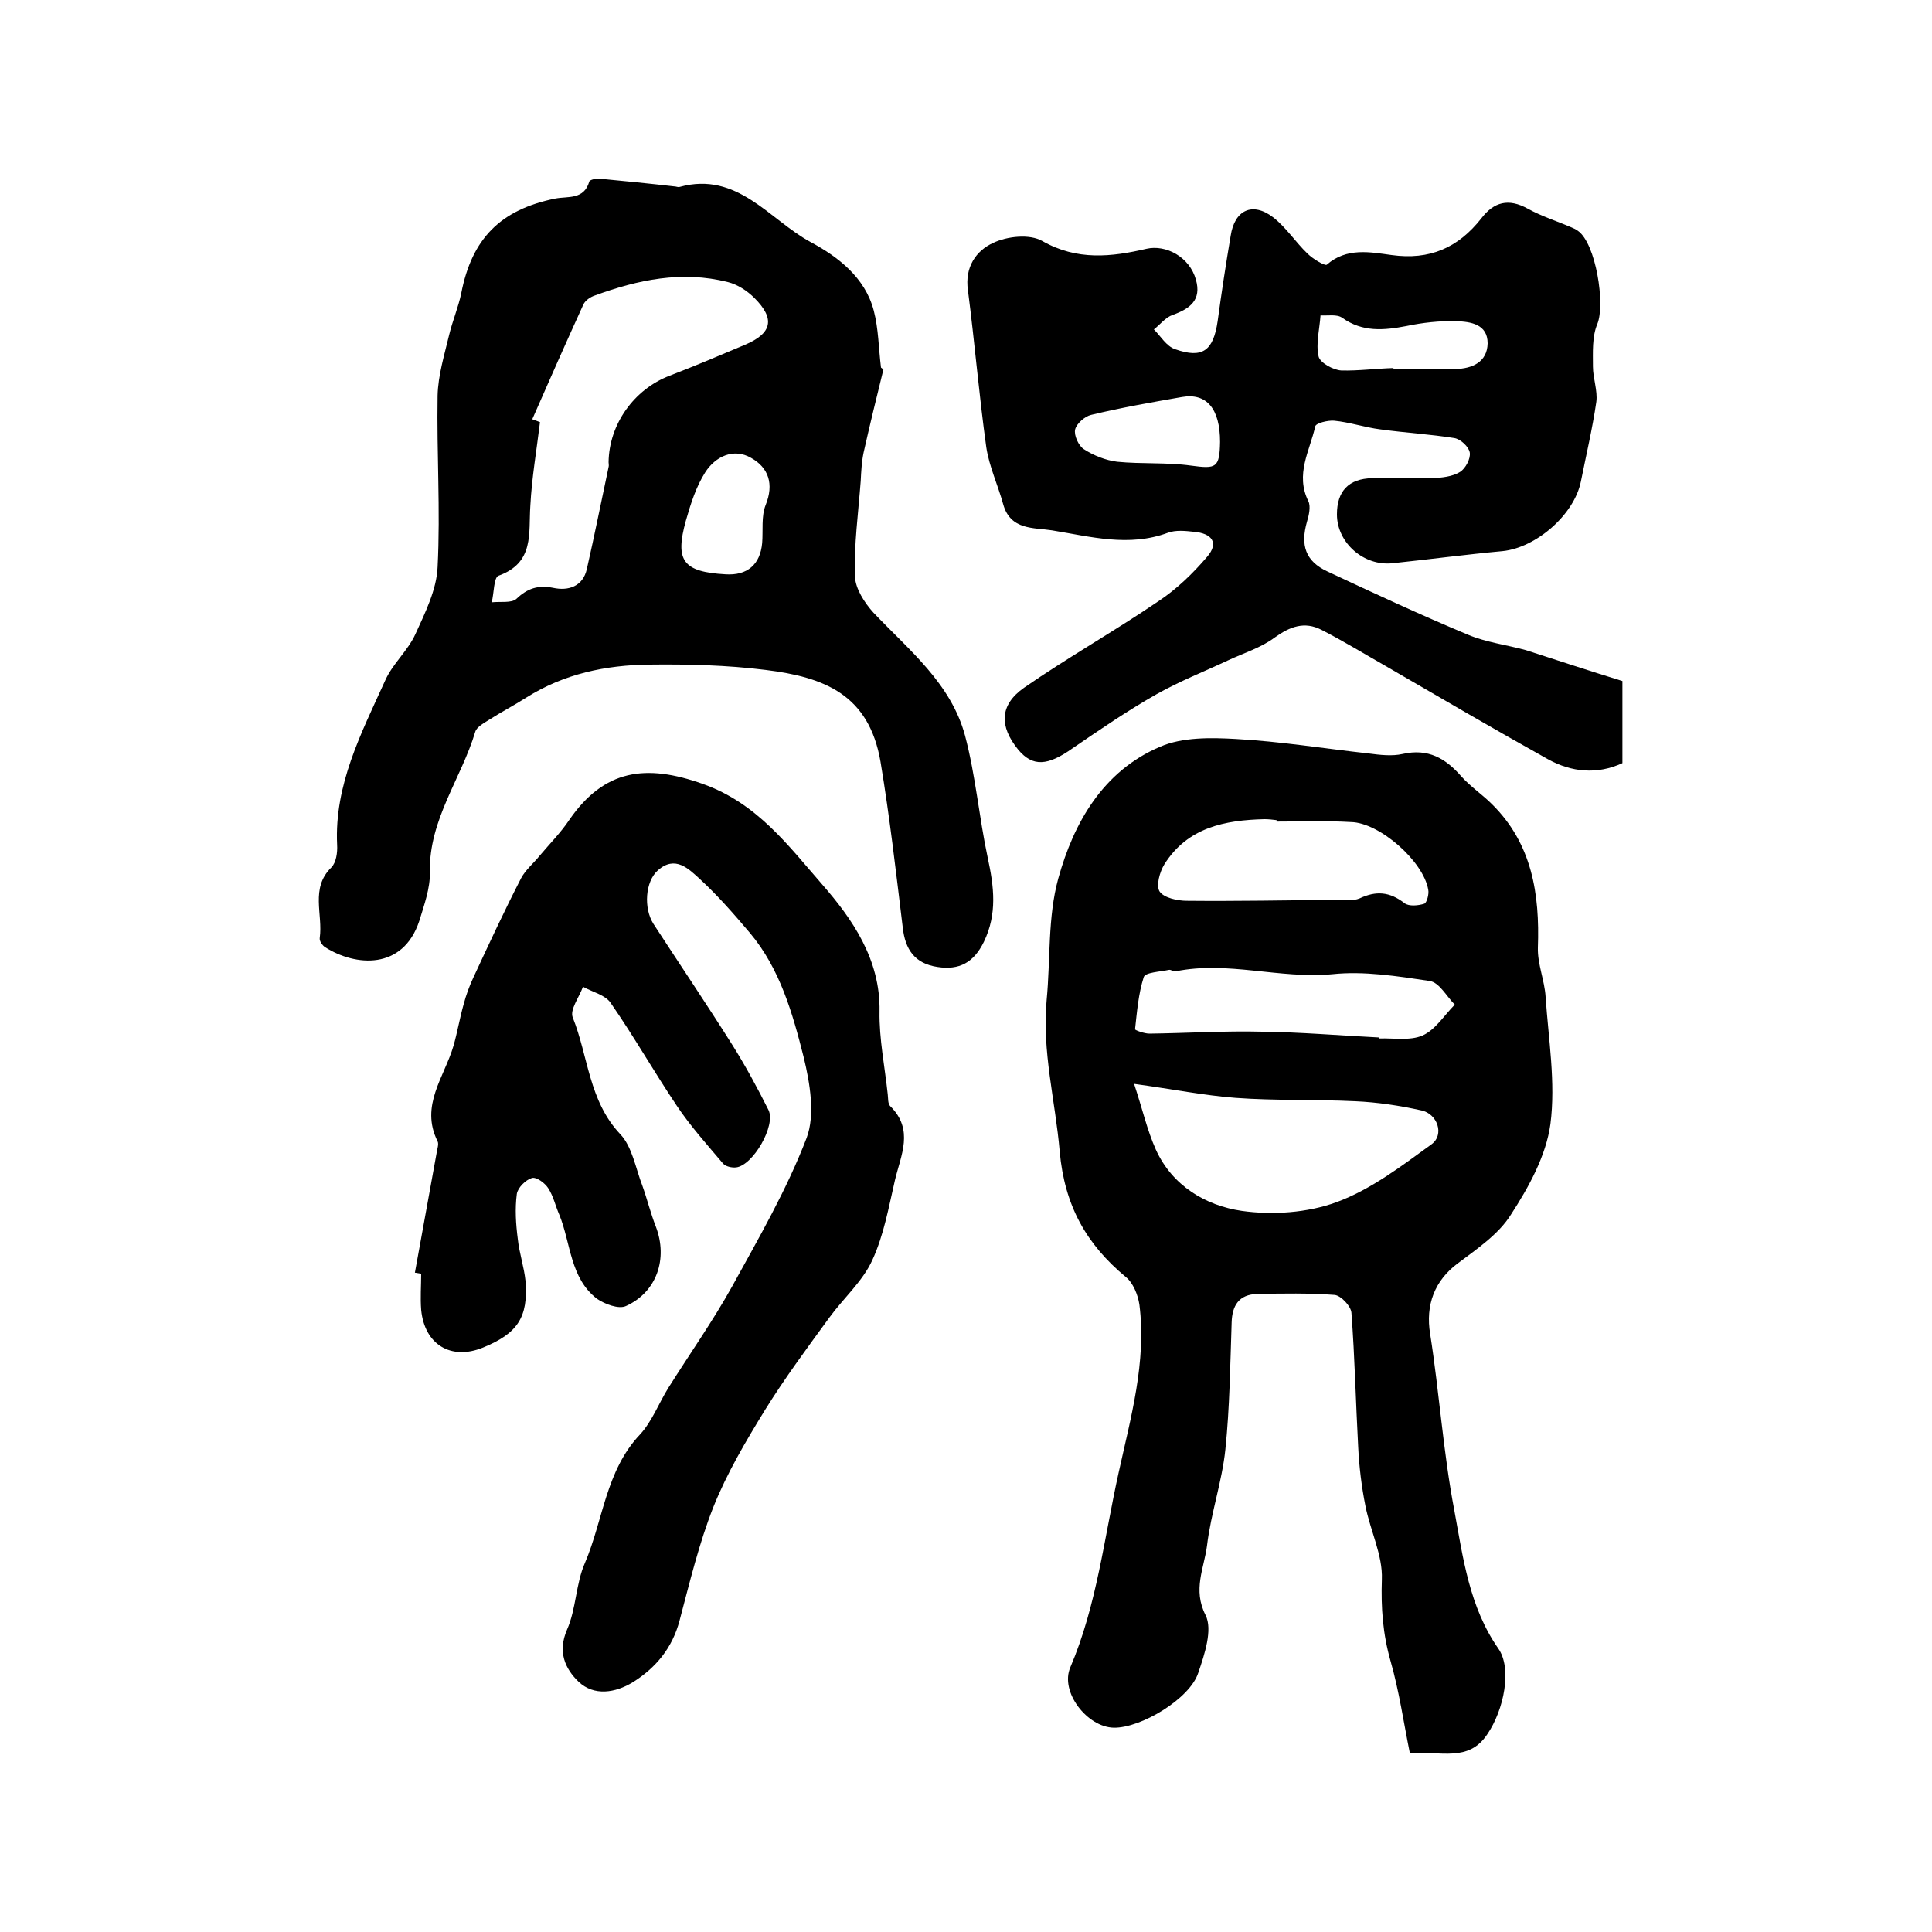
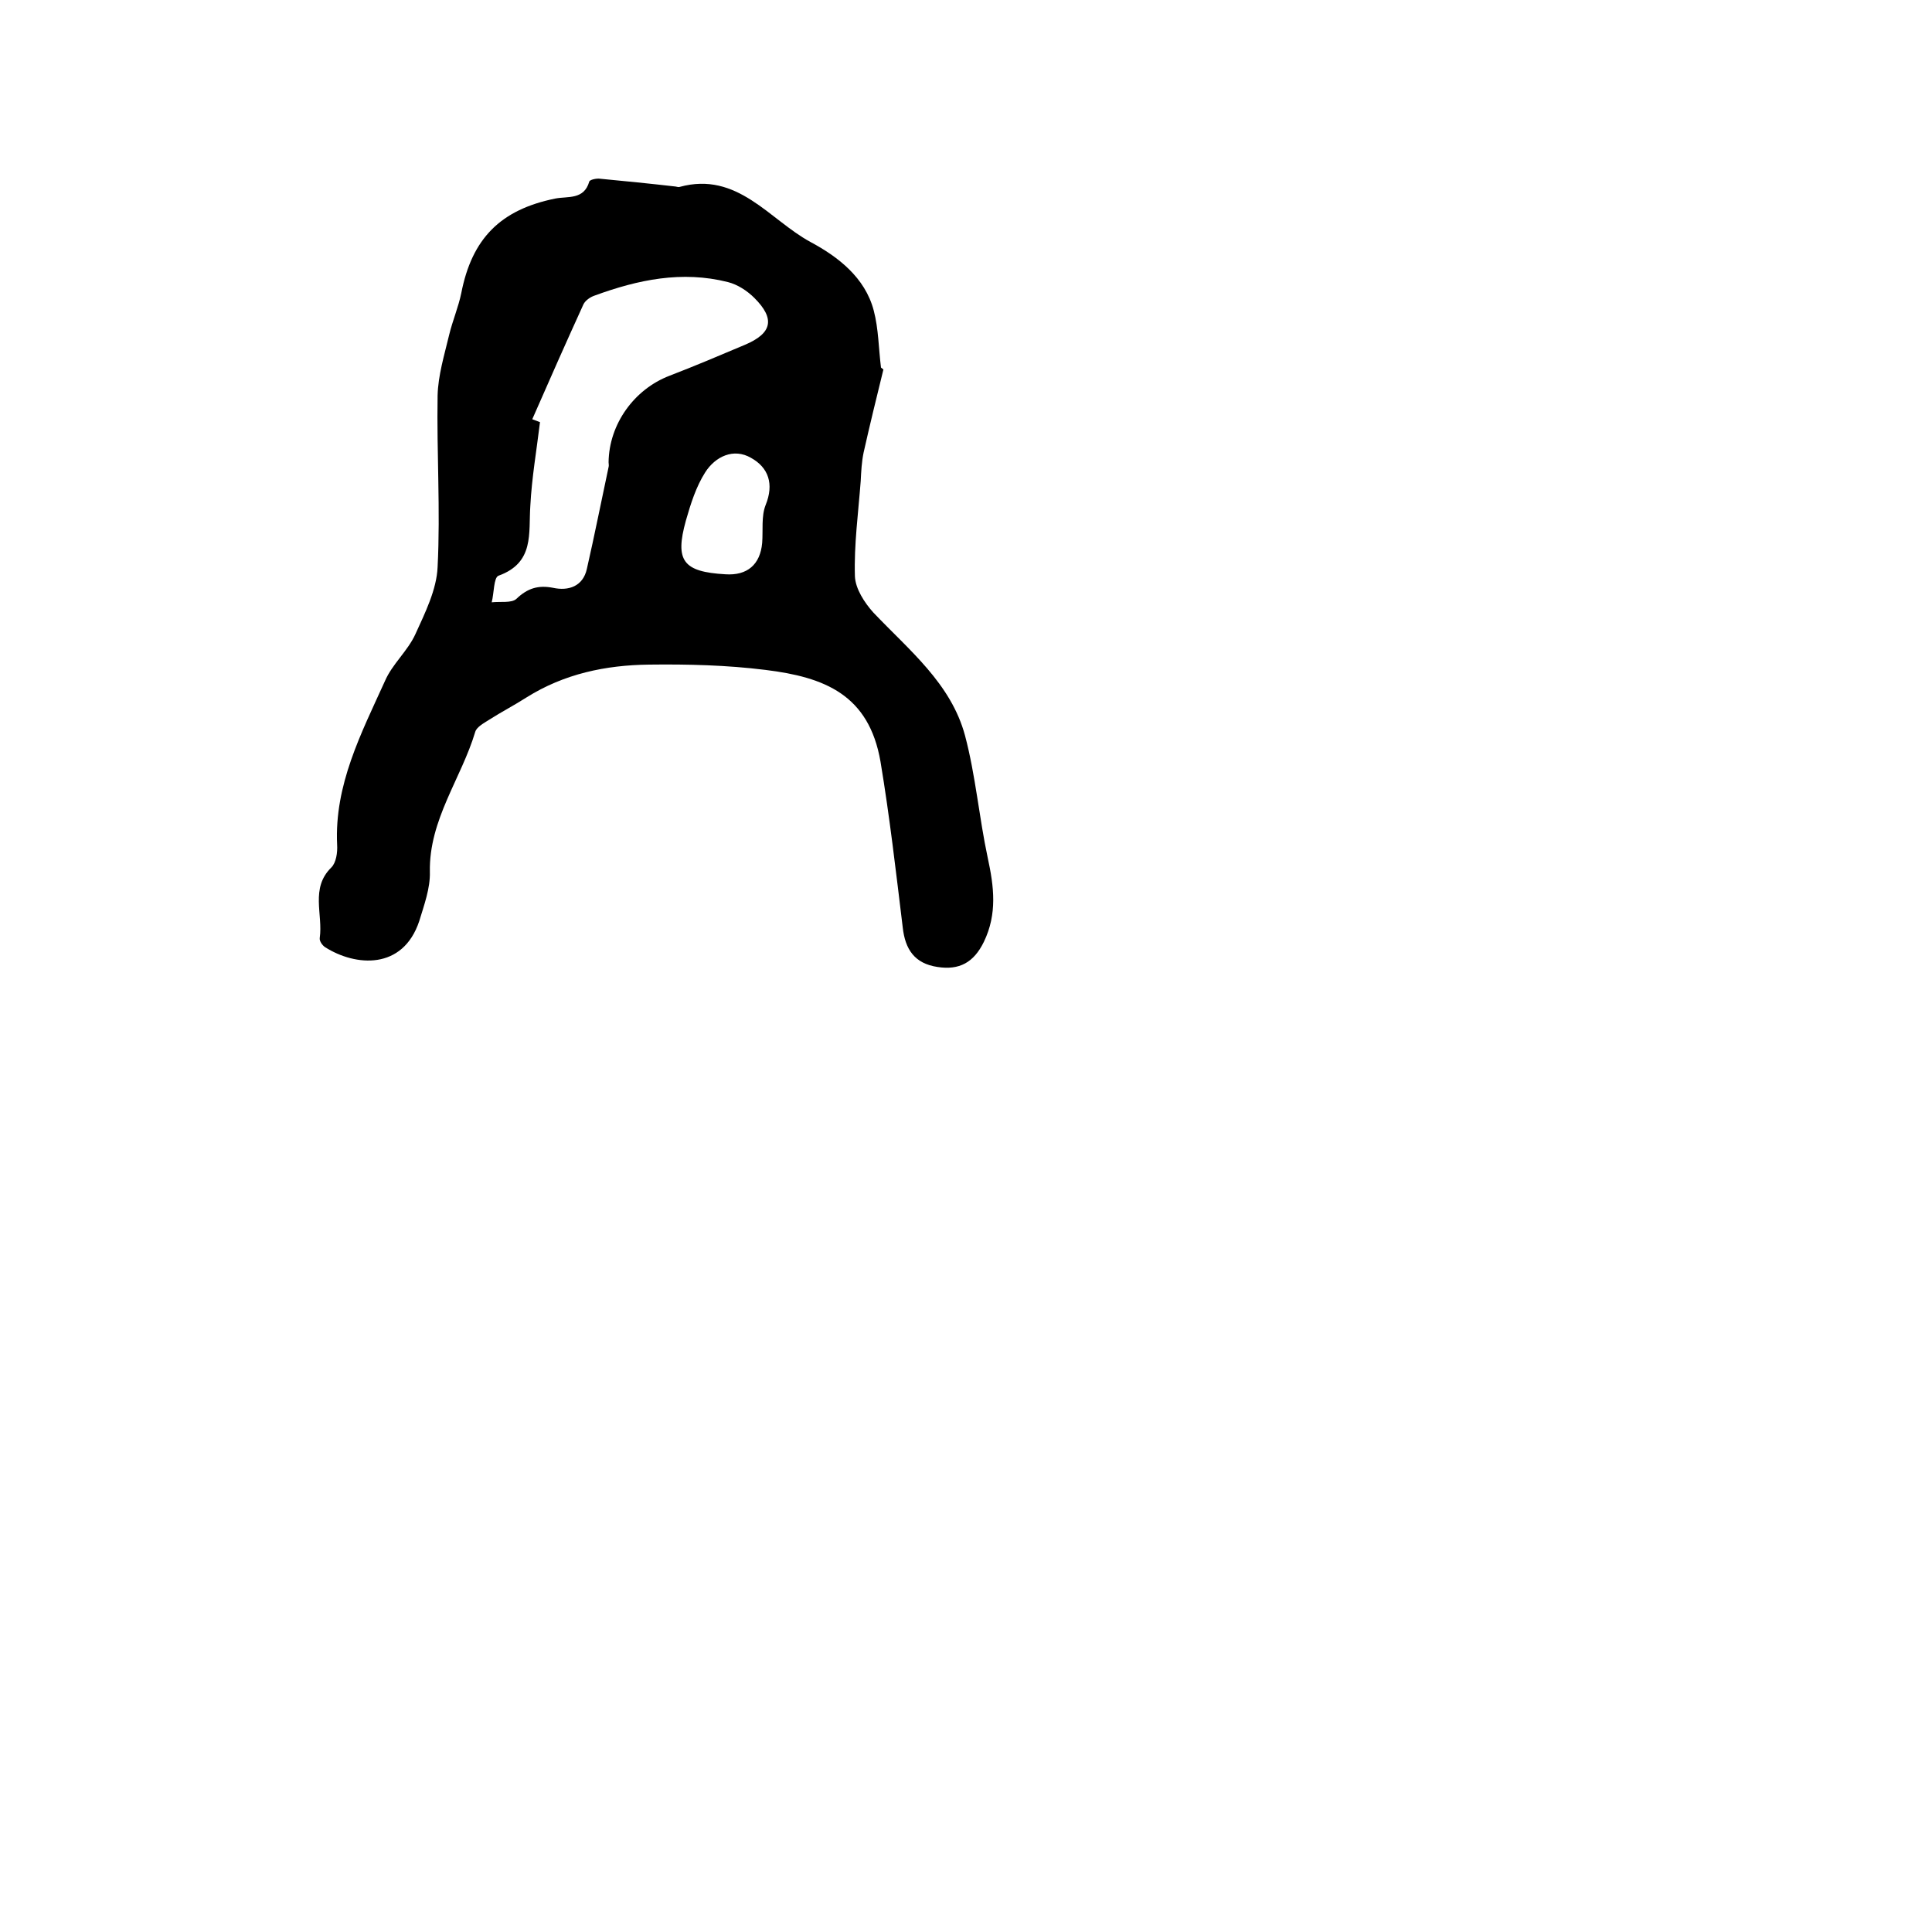
<svg xmlns="http://www.w3.org/2000/svg" version="1.1" id="图层_1" x="0px" y="0px" viewBox="0 0 400 400" style="enable-background:new 0 0 400 400;" xml:space="preserve">
  <style type="text/css">
	.st0{fill:#FFFFFF;}
</style>
  <g>
-     <path d="M291.9,363c-1.3-6.4-2.2-12.8-4-19.1c-1.6-5.6-2-11-1.8-16.9c0.2-5-2.4-10.1-3.4-15.2c-0.8-4-1.3-8.1-1.5-12.2   c-0.5-9.2-0.7-18.5-1.4-27.8c-0.1-1.4-2.2-3.6-3.5-3.7c-5.3-0.4-10.6-0.3-16-0.2c-3.8,0.1-5.2,2.4-5.3,5.9   c-0.3,8.8-0.4,17.6-1.3,26.3c-0.7,6.7-3,13.2-3.8,19.9c-0.6,4.7-3,9.1-0.3,14.4c1.5,3-0.2,8.1-1.5,11.9   c-1.7,5.4-11.9,11.5-17.5,11.4c-5.5-0.1-11.2-7.4-9-12.5c5.5-12.9,7-26.8,10-40.3c2.5-11.4,5.8-22.9,4.3-34.8   c-0.3-2-1.3-4.5-2.8-5.7c-8.2-6.8-12.7-14.8-13.7-26c-0.9-10.5-3.7-20.7-2.7-31.4c0.8-8.4,0.2-17.1,2.4-25.1   c3.2-11.6,9.3-22.3,21.1-27.3c4.6-2,10.5-1.9,15.7-1.6c9.2,0.5,18.4,2,27.5,3c2.3,0.3,4.8,0.6,7,0.1c5.3-1.2,8.9,0.9,12.2,4.7   c1.9,2.1,4.3,3.7,6.3,5.7c8.3,8.2,9.9,18.6,9.5,29.7c-0.1,3.4,1.4,6.8,1.6,10.2c0.6,8.8,2.1,17.7,1,26.3   c-0.9,6.6-4.5,13.1-8.2,18.8c-2.5,4-6.9,7-10.9,10c-4.9,3.6-6.8,8.7-5.8,14.7c1.9,12.1,2.7,24.5,5,36.5c1.8,9.8,3.1,20,9.1,28.6   c2.9,4.1,1.2,12.7-2.3,17.8C304,364.9,298.4,362.5,291.9,363z M234.8,224.4c1.7,5.1,2.7,9.6,4.5,13.6c3.4,7.5,10.3,11.6,17.8,12.7   c6.4,0.9,13.6,0.4,19.6-1.8c7.1-2.6,13.5-7.5,19.7-12c2.7-2,1.2-6.3-2.1-7c-4.5-1-9.1-1.7-13.7-1.9c-8.3-0.4-16.6-0.1-24.8-0.7   C249.3,226.8,242.8,225.5,234.8,224.4z M285.6,214.8c0,0.1,0,0.1,0,0.2c3-0.1,6.3,0.5,8.9-0.6c2.7-1.2,4.5-4.2,6.7-6.4   c-1.7-1.7-3.2-4.6-5.2-4.9c-6.7-1-13.6-2.1-20.2-1.4c-10.9,1-21.6-2.8-32.4-0.6c-0.4,0.1-1-0.4-1.4-0.3c-1.8,0.4-4.9,0.5-5.2,1.5   c-1.1,3.4-1.4,7.2-1.8,10.8c0,0.2,1.9,0.9,3,0.9c7.8-0.1,15.6-0.6,23.4-0.4C269.4,213.7,277.5,214.4,285.6,214.8z M264.3,170.1   c0-0.1,0-0.2,0-0.3c-0.8-0.1-1.7-0.2-2.5-0.2c-8.2,0.2-15.9,1.7-20.7,9.3c-1,1.6-1.8,4.5-1,5.7c0.9,1.3,3.7,1.9,5.6,1.9   c10.3,0.1,20.6-0.1,30.9-0.2c1.7,0,3.5,0.3,4.9-0.3c3.4-1.6,6.2-1.4,9.3,1c0.9,0.7,2.9,0.5,4.1,0.1c0.5-0.2,1-2,0.8-2.9   c-1-5.9-10.1-13.9-16-14C274.6,169.9,269.4,170.1,264.3,170.1z" />
    <path d="M182.9,76.5c-1.4,5.7-2.8,11.4-4.1,17.2c-0.4,1.9-0.5,3.9-0.6,5.9c-0.5,6.6-1.4,13.2-1.2,19.7c0.1,2.6,2,5.5,3.8,7.5   c7.4,7.8,16.1,14.7,19,25.5c2.2,8.3,2.9,16.9,4.7,25.3c1.3,6,2,11.6-0.8,17.4c-2.1,4.3-5.1,5.9-9.6,5.2c-4.7-0.7-6.7-3.6-7.2-8.2   c-1.4-11.5-2.7-22.9-4.6-34.3c-2.4-13.9-11.6-17.5-23.8-19c-8-1-16.1-1.2-24.1-1.1c-9,0.1-17.6,1.9-25.4,6.8   c-2.5,1.6-5.2,3-7.7,4.6c-1.1,0.7-2.6,1.5-2.9,2.5c-2.9,9.7-9.6,18.2-9.4,29c0.1,3.4-1.2,6.9-2.2,10.2c-3.4,10.2-13.2,9.4-19.5,5.4   c-0.6-0.4-1.2-1.3-1.1-1.9c0.7-4.9-2-10.3,2.4-14.6c1-1,1.3-3.1,1.2-4.7c-0.6-12.4,5-23.1,9.9-33.9c1.5-3.5,4.7-6.2,6.3-9.7   c2-4.4,4.4-9.2,4.6-13.9c0.6-11.8-0.2-23.6,0-35.5c0.1-4.2,1.4-8.4,2.4-12.6c0.7-2.9,1.9-5.7,2.5-8.6c2.2-11.3,8.1-17.3,19.5-19.6   c2.6-0.5,5.9,0.3,7-3.5c0.1-0.4,1.5-0.7,2.2-0.6c5.2,0.5,10.3,1,15.5,1.6c0.3,0,0.7,0.2,1,0.1c12-3.3,18.6,6.8,27.1,11.4   c5.6,3,11.3,7.3,13.1,14.2c1,3.8,1,7.8,1.5,11.8C182.5,76.2,182.7,76.3,182.9,76.5z M110.2,86.8c0.5,0.2,1.1,0.4,1.6,0.6   c-0.7,5.8-1.7,11.5-2,17.3c-0.4,5.7,0.9,11.8-6.6,14.5c-1,0.4-0.9,3.6-1.4,5.5c1.8-0.2,4.1,0.2,5.1-0.7c2.3-2.2,4.5-2.9,7.6-2.3   c3.2,0.7,6.2-0.3,7-3.9c1.6-7,3-14.1,4.5-21.1c0.1-0.3,0-0.7,0-1c0.1-7.9,5.3-15.1,12.6-17.9c5.2-2,10.4-4.2,15.6-6.4   c5.7-2.4,6.3-5.4,2-9.7c-1.5-1.5-3.5-2.8-5.5-3.3c-9.5-2.4-18.6-0.5-27.6,2.8c-0.9,0.3-1.9,1-2.3,1.8   C117.2,70.9,113.7,78.8,110.2,86.8z M150.2,118.9c4.5,0.3,7.2-2,7.6-6.5c0.2-2.6-0.2-5.5,0.7-7.8c1.8-4.4,0.6-7.8-3-9.8   c-3.6-2.1-7.4-0.3-9.5,3c-1.9,3-3,6.5-4,10C139.7,116.1,141.4,118.4,150.2,118.9z" />
-     <path d="M335.9,141c0,6.4,0,11.5,0,17c-5.2,2.4-10.5,1.9-15.4-0.8c-11.3-6.3-22.4-12.8-33.6-19.3c-4.4-2.5-8.8-5.2-13.3-7.5   c-3.5-1.8-6.5-0.7-9.7,1.6c-2.8,2.1-6.4,3.2-9.6,4.7c-4.9,2.3-10,4.3-14.8,7c-6,3.4-11.7,7.3-17.4,11.2c-5.2,3.7-8.3,3.9-11.3,0.3   c-3.9-4.8-3.9-9.2,1.2-12.8c9.1-6.3,18.7-11.7,27.8-17.9c3.8-2.5,7.2-5.8,10.1-9.2c2.6-3,0.9-4.9-2.7-5.2c-1.8-0.2-3.8-0.4-5.4,0.2   c-8.1,3-16,0.8-24-0.5c-3.8-0.6-8.6,0-10.1-5.4c-1.1-4-2.9-7.8-3.5-11.8c-1.5-10.8-2.4-21.7-3.8-32.5c-0.7-4.8,1.7-8.2,5.2-9.8   c2.9-1.4,7.6-1.9,10.2-0.4c7.2,4.1,14.3,3.3,21.6,1.6c4-0.9,8.9,1.7,10.2,6.4c1.2,4.2-1.2,6-4.8,7.3c-1.5,0.5-2.6,2-3.9,3   c1.4,1.4,2.6,3.5,4.4,4.1c5.7,2,7.9,0.3,8.8-5.8c0.8-5.9,1.7-11.8,2.7-17.7c0.8-5.3,4.5-7.1,8.8-3.8c2.7,2.1,4.6,5.1,7.1,7.5   c1.1,1.1,3.6,2.6,4,2.3c4.1-3.6,9-2.6,13.4-2c7.9,1.1,13.8-1.5,18.6-7.6c2.6-3.4,5.6-4.2,9.6-2c2.9,1.6,6.1,2.6,9.1,3.9   c0.5,0.2,0.9,0.4,1.3,0.7c3.7,2.6,5.7,15.2,4,19.3c-1.1,2.6-0.9,5.9-0.9,8.8c0,2.4,1,5,0.7,7.3c-0.8,5.5-2.1,11-3.2,16.5   c-1.4,6.9-9.3,13.7-16.2,14.4c-7.6,0.7-15.1,1.7-22.7,2.5c-6,0.7-11.6-4.2-11.6-10.1c0-4.8,2.4-7.4,7.3-7.5c4.2-0.1,8.3,0.1,12.5,0   c1.9-0.1,4.1-0.3,5.7-1.3c1.1-0.7,2.2-2.7,2-4c-0.2-1.2-1.9-2.8-3.2-3c-5-0.8-10.2-1.1-15.3-1.8c-3.2-0.4-6.4-1.5-9.6-1.8   c-1.3-0.1-3.8,0.5-3.9,1.2c-1.1,5-4.2,9.9-1.4,15.5c0.5,1.1,0.1,2.9-0.3,4.2c-1.4,4.9-0.3,8.2,4.2,10.3c9.6,4.5,19.3,9,29.1,13.1   c3.8,1.6,8,2.1,12,3.2C322.7,136.8,329.4,139,335.9,141z M252.6,91.5c0-6.9-2.8-10.2-7.9-9.3c-6.3,1.1-12.6,2.2-18.8,3.7   c-1.3,0.3-3,1.8-3.3,3c-0.3,1.2,0.7,3.4,1.8,4.1c2,1.3,4.5,2.3,6.9,2.6c5.1,0.5,10.3,0.1,15.3,0.8   C251.8,97.1,252.5,96.9,252.6,91.5z M288.5,76.2c0,0.1,0,0.1,0,0.2c4.3,0,8.6,0.1,12.9,0c3.4-0.1,6.5-1.4,6.6-5.3   c0-4-3.5-4.5-6.5-4.6c-3.4-0.1-7,0.3-10.3,1c-4.7,0.9-9.1,1.3-13.3-1.7c-1.1-0.8-3-0.4-4.5-0.5c-0.2,2.9-1,5.8-0.4,8.5   c0.3,1.3,3,2.8,4.7,2.9C281.2,76.8,284.9,76.3,288.5,76.2z" />
-     <path d="M85.9,263.5c1.5-8.3,3-16.5,4.5-24.8c0.1-0.8,0.5-1.8,0.2-2.4c-3.7-7.4,1.4-13.3,3.3-19.8c0.8-2.8,1.3-5.8,2.1-8.6   c0.5-1.9,1.2-3.8,2-5.5c3.2-6.9,6.4-13.8,9.9-20.6c0.9-1.7,2.6-3.1,3.8-4.6c2.1-2.5,4.4-4.8,6.2-7.5c7.2-10.4,15.8-11.6,27.6-7.4   c11.3,4,17.8,12.9,24.8,20.9c6.1,7,12,15.4,11.8,26.2c-0.1,5.7,1.1,11.5,1.7,17.2c0.1,0.8,0,1.9,0.5,2.4c5,4.9,2.2,10.2,1,15.3   c-1.3,5.6-2.3,11.4-4.7,16.6c-2,4.4-6,7.9-8.9,11.9c-4.6,6.3-9.2,12.5-13.3,19.1c-4,6.5-7.9,13.1-10.7,20.1c-3,7.6-4.9,15.6-7,23.5   c-1.5,5.7-4.9,9.8-9.7,12.8c-3.6,2.2-8,2.9-11.2-0.1c-2.8-2.7-4.4-6.2-2.4-10.8c1.9-4.3,1.8-9.5,3.7-13.8   c3.8-8.9,4.3-19.1,11.4-26.6c2.5-2.7,3.9-6.5,5.9-9.7c4.4-7,9.2-13.8,13.2-21c5.5-10,11.3-20,15.4-30.7c1.8-4.8,0.7-11.3-0.6-16.7   c-2.3-9.1-4.9-18.3-11.1-25.7c-3.3-3.9-6.7-7.8-10.4-11.2c-2.3-2.1-5.1-5-8.7-1.8c-2.6,2.3-3,7.8-0.9,11.1c5.4,8.3,11,16.6,16.3,25   c2.7,4.3,5.2,8.9,7.5,13.5c1.6,3.2-3.2,11.5-6.7,11.9c-0.9,0.1-2.2-0.2-2.7-0.8c-3.3-3.9-6.8-7.8-9.6-12c-4.7-7-8.9-14.4-13.7-21.3   c-1.1-1.6-3.7-2.2-5.7-3.3c-0.8,2.2-2.8,4.8-2.1,6.4c3.2,8,3.3,17.2,9.8,24.1c2.5,2.6,3.2,7.1,4.6,10.7c1,2.8,1.7,5.7,2.8,8.5   c2.5,6.6,0.2,13.5-6.2,16.4c-1.5,0.7-4.4-0.4-6-1.5c-5.6-4.3-5.4-11.5-7.8-17.4c-0.8-1.8-1.2-3.8-2.3-5.5c-0.7-1.1-2.5-2.4-3.4-2.1   c-1.3,0.4-2.9,2-3.1,3.3c-0.4,3.1-0.2,6.2,0.2,9.3c0.3,2.9,1.3,5.8,1.6,8.7c0.6,7.6-1.7,10.9-8.8,13.8c-6.6,2.7-12.1-0.6-12.8-7.8   c-0.2-2.5,0-5,0-7.5C86.4,263.6,86.2,263.5,85.9,263.5z" />
  </g>
</svg>